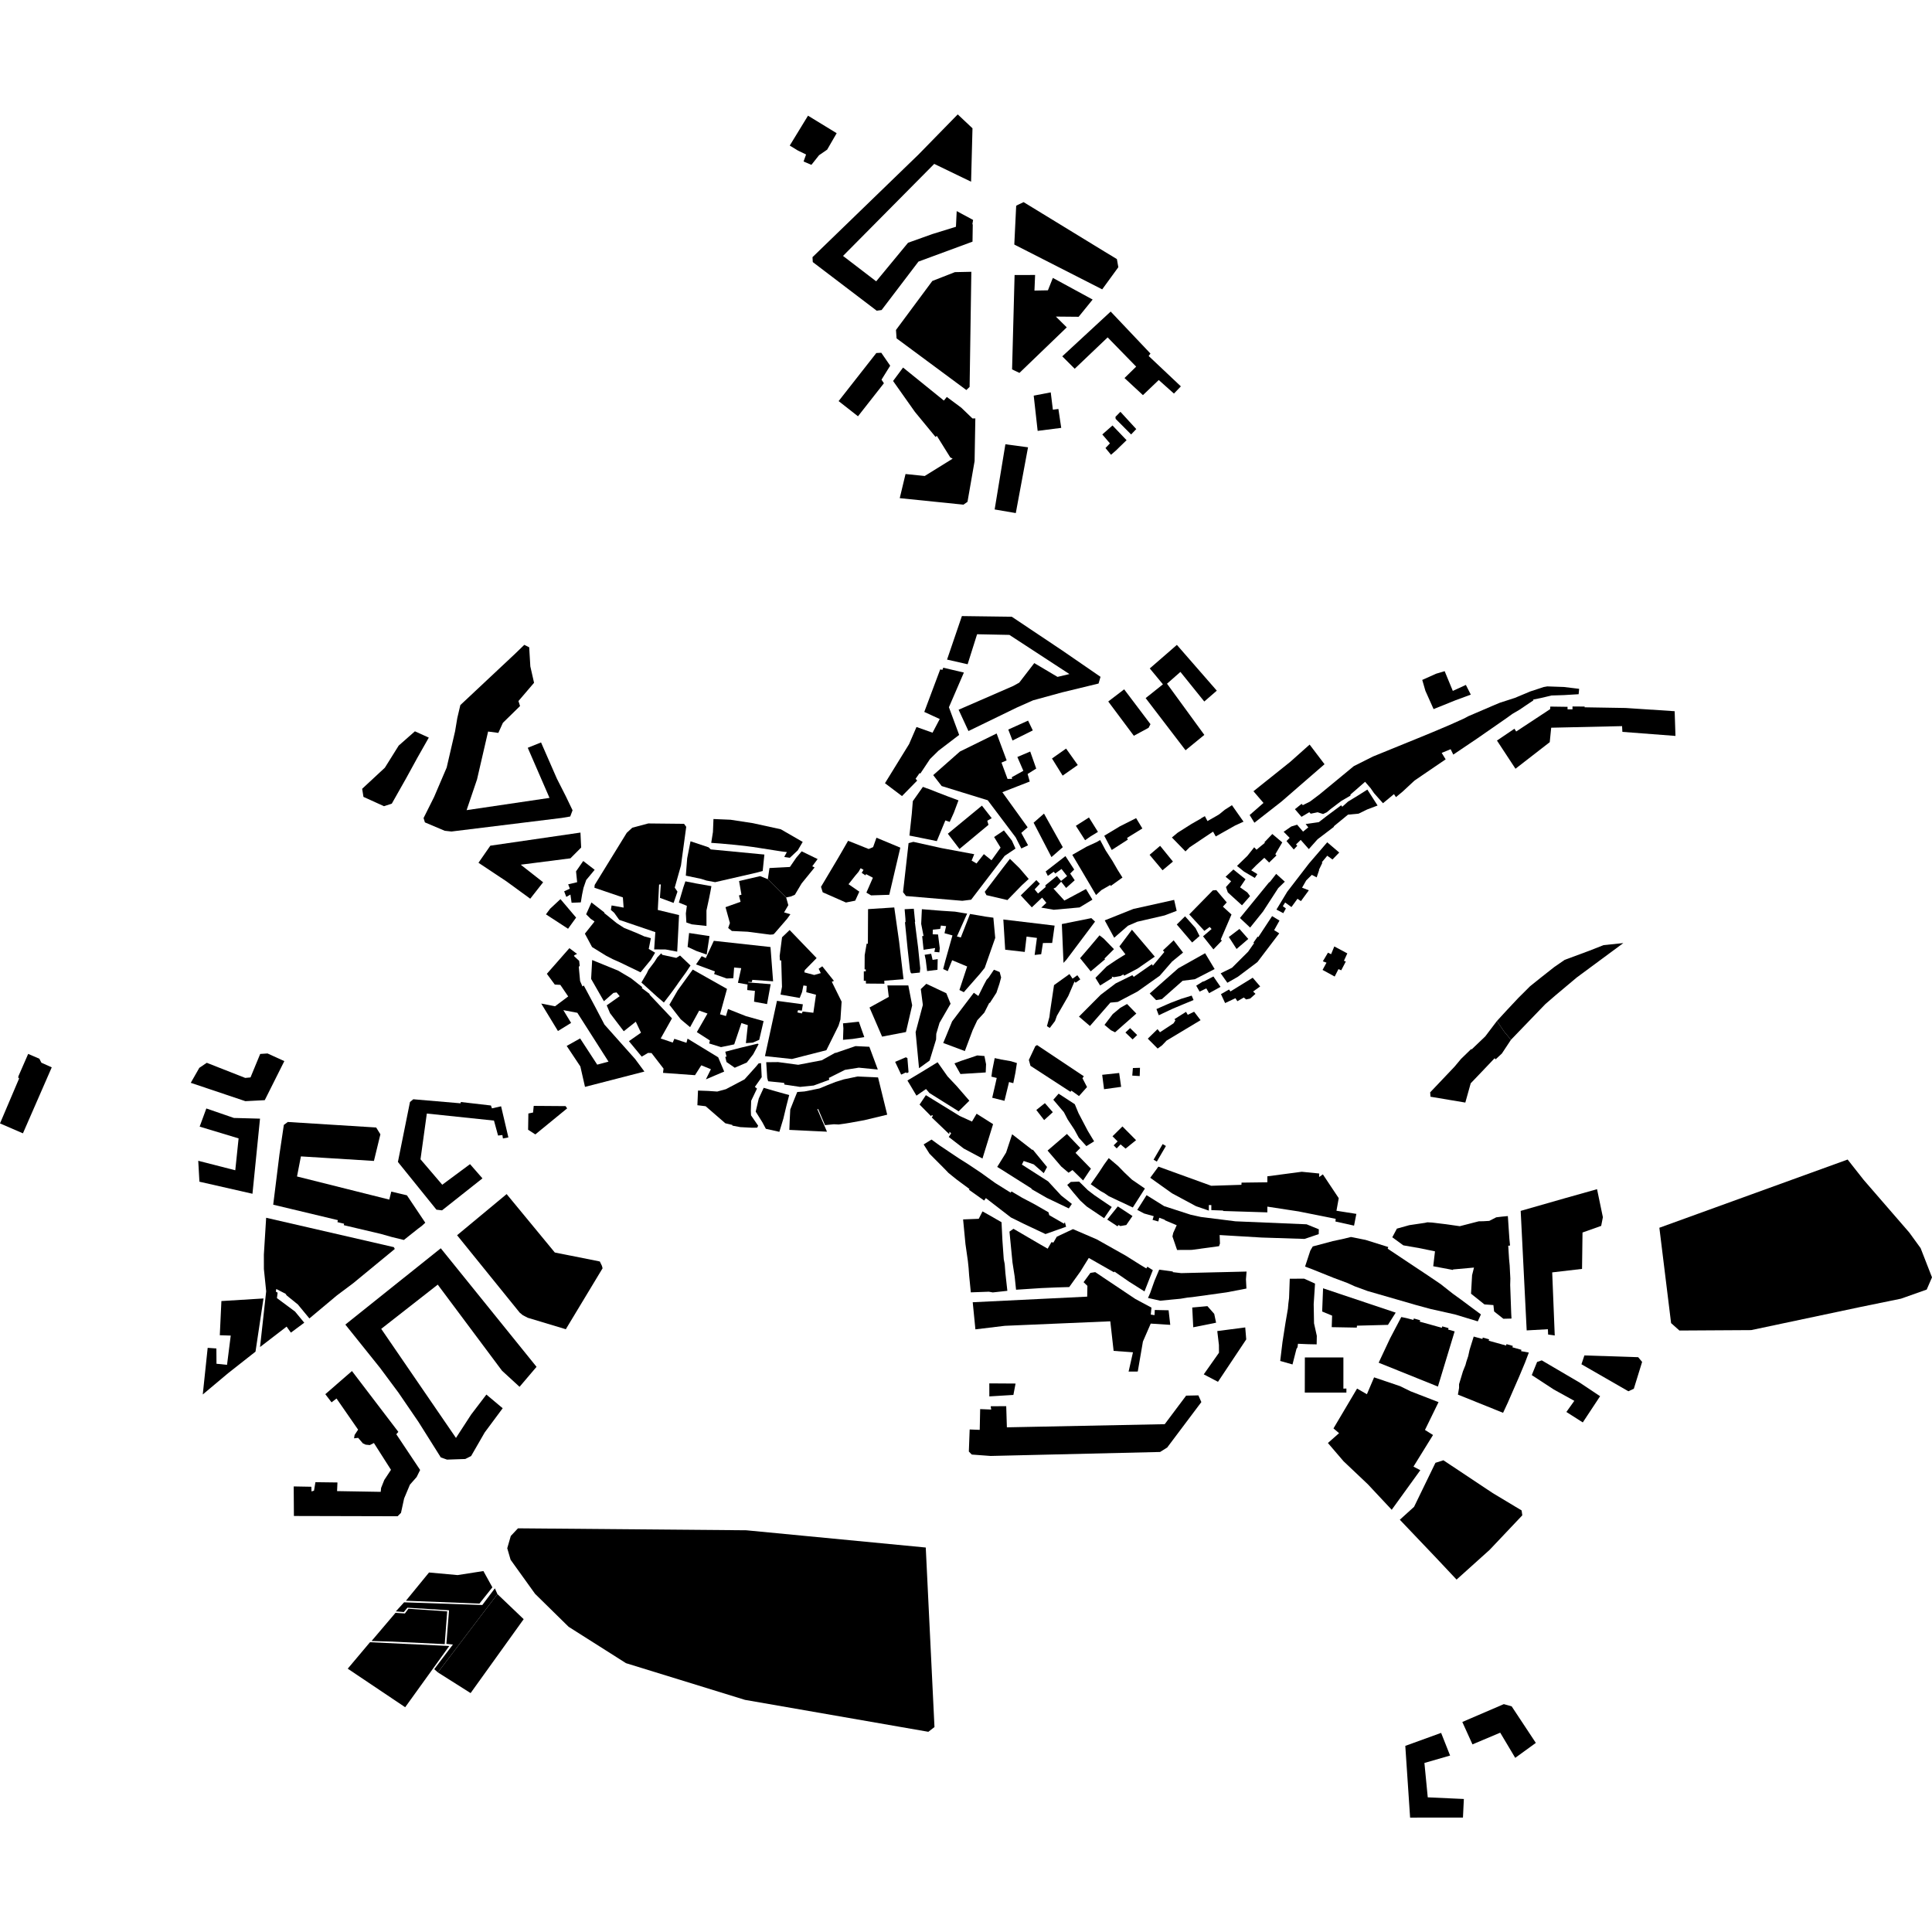
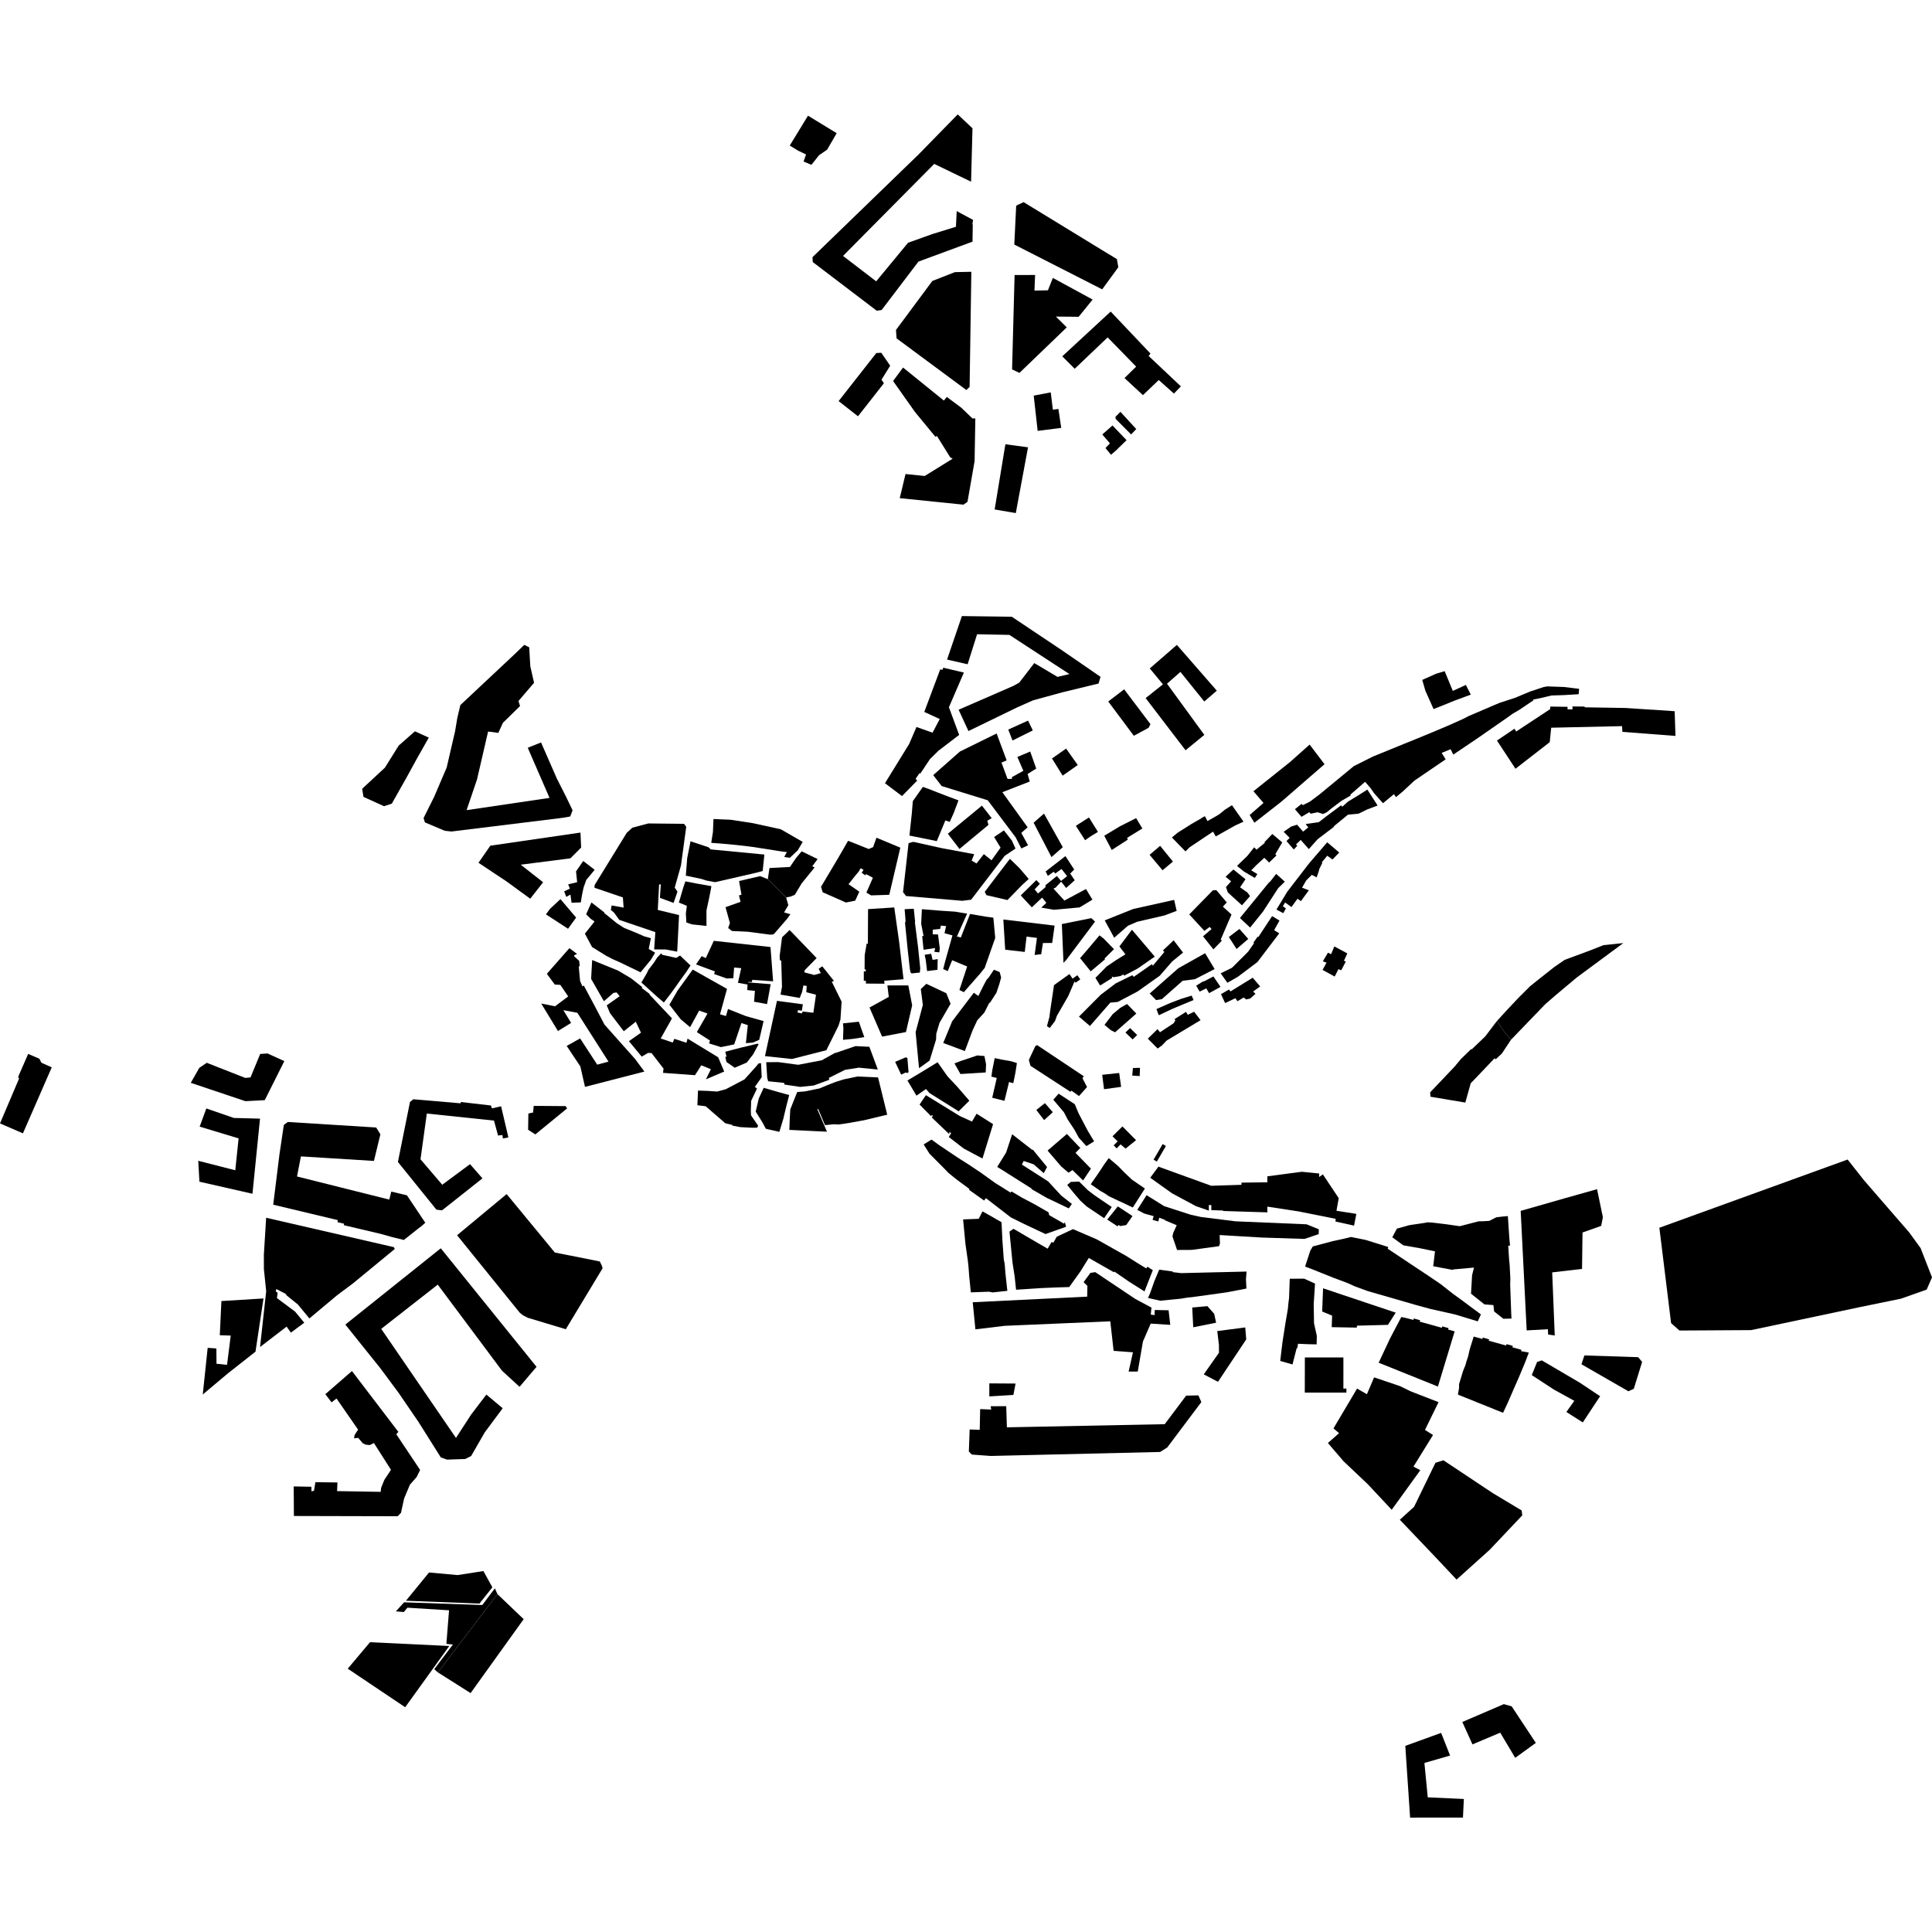
<svg xmlns="http://www.w3.org/2000/svg" height="288pt" version="1.1" viewBox="0 0 288 288" width="288pt">
  <defs>
    <style type="text/css">
*{stroke-linecap:butt;stroke-linejoin:round;}
  </style>
  </defs>
  <g id="figure_1">
    <g id="patch_1">
      <path d="M 0 288  L 288 288  L 288 0  L 0 0  z " style="fill:none;opacity:0;" />
    </g>
    <g id="axes_1">
      <g id="PatchCollection_1">
        <path clip-path="url(#pb8a78ec545)" d="M 91.448 148.01  L 90.022 149.25  L 88.117 145.923  L 88.273 143.11  L 92.166 144.699  L 94.088 145.845  L 95.753 147.161  L 95.661 147.281  L 96.84 148.166  L 96.822 148.259  L 100.171 151.806  L 98.488 154.804  L 100.286 155.413  L 100.522 154.855  L 102.328 155.446  L 102.493 154.826  L 107.058 157.61  L 107.955 159.735  L 105.224 160.897  L 105.972 159.385  L 104.54 158.803  L 103.602 160.275  L 98.835 159.93  L 98.913 159.297  L 97.123 156.977  L 96.604 156.956  L 95.658 157.511  L 93.752 155.206  L 95.553 153.942  L 94.776 152.304  L 92.983 153.726  L 90.938 151.036  L 90.443 149.863  L 92.377 148.501  L 91.91 147.939  L 91.448 148.01  " />
        <path clip-path="url(#pb8a78ec545)" d="M 162.604 144.789  L 162.59 144.798  L 162.547 144.746  L 161.93 143.977  L 161.468 143.404  L 161.007 142.832  L 162.462 141.139  L 163.901 139.429  L 164.525 139.911  L 166.057 141.489  L 164.636 142.902  L 164.742 142.986  L 162.604 144.789  " />
        <path clip-path="url(#pb8a78ec545)" d="M 154.301 40.99  L 154.204 43.315  L 156.211 43.277  L 156.948 41.428  L 162.878 44.654  L 160.792 47.223  L 157.396 47.192  L 159.02 48.799  L 151.967 55.588  L 150.869 55.067  L 151.243 40.998  L 154.301 40.99  " />
        <path clip-path="url(#pb8a78ec545)" d="M 235.832 189.153  L 231.384 189.672  L 231.763 199.08  L 230.776 198.94  L 230.743 198.145  L 227.58 198.321  L 226.686 180.504  L 233.171 178.648  L 238.069 177.27  L 238.939 181.448  L 238.686 182.739  L 235.903 183.728  L 235.832 189.153  " />
        <path clip-path="url(#pb8a78ec545)" d="M 172.571 156.306  L 171.099 154.831  L 172.551 153.412  L 172.914 153.876  L 174.935 152.546  L 175.209 152.123  L 175.081 151.92  L 176.8 150.833  L 177.056 151.277  L 178.004 150.817  L 178.968 152.075  L 173.892 155.126  L 173.235 155.821  L 172.571 156.306  " />
        <path clip-path="url(#pb8a78ec545)" d="M 207.212 199.521  L 208.889 196.327  L 209.683 196.493  L 210.695 196.757  L 210.758 196.542  L 211.699 196.805  L 211.636 197.014  L 214.933 197.933  L 214.994 197.719  L 215.935 197.984  L 215.874 198.196  L 216.842 198.466  L 214.348 206.693  L 205.515 203.135  L 207.212 199.521  " />
        <path clip-path="url(#pb8a78ec545)" d="M 142.98 109.551  L 139.903 111.901  L 138.634 113.148  L 137.187 115.322  L 137.086 115.235  L 136.484 116.095  L 136.725 116.359  L 134.458 118.669  L 131.921 116.753  L 135.515 110.924  L 136.62 108.372  L 139.012 109.222  L 140.084 107.184  L 137.78 106.125  L 140.156 99.785  L 140.482 99.856  L 140.611 99.535  L 143.685 100.255  L 141.454 105.426  L 142.98 109.551  " />
        <path clip-path="url(#pb8a78ec545)" d="M 159.043 169.037  L 161.037 171.127  L 160.326 171.854  L 162.623 174.211  L 161.454 175.968  L 159.872 174.415  L 159.29 174.818  L 158.199 173.894  L 156.159 171.514  L 159.043 169.037  " />
        <path clip-path="url(#pb8a78ec545)" d="M 133.436 158.285  L 135.033 157.608  L 135.265 157.729  L 135.436 159.832  L 135.208 159.969  L 135.048 159.865  L 134.334 160.19  L 133.436 158.285  " />
        <path clip-path="url(#pb8a78ec545)" d="M 148.038 167.576  L 146.456 172.699  L 143.654 171.206  L 141.428 169.486  L 141.786 168.946  L 141.545 168.714  L 141.493 169.059  L 138.89 166.571  L 139.069 166.339  L 138.927 166.205  L 138.788 166.387  L 137.08 164.656  L 138.02 163.254  L 143.064 166.355  L 144.892 167.19  L 145.582 166.02  L 148.038 167.576  " />
        <path clip-path="url(#pb8a78ec545)" d="M 108.14 157.649  L 108.113 157.543  L 108.306 157.514  L 108.116 156.78  L 109.514 156.415  L 110.435 156.175  L 112.937 155.577  L 113.081 155.657  L 112.282 157.151  L 111.323 158.39  L 109.528 159.165  L 109.373 159.057  L 108.3 158.315  L 108.14 157.649  " />
        <path clip-path="url(#pb8a78ec545)" d="M 108.374 147.414  L 107.332 151.203  L 108.214 151.458  L 108.523 150.413  L 111.196 151.473  L 113.827 152.212  L 113.177 155.005  L 112.21 155.422  L 111.189 155.499  L 111.476 152.818  L 110.521 152.504  L 109.448 155.682  L 107.478 156.092  L 105.714 155.545  L 105.826 155.107  L 103.878 153.855  L 105.464 151.088  L 104.226 150.649  L 102.871 153.118  L 101.478 151.952  L 99.785 149.772  L 101.026 147.63  L 103.265 144.533  L 108.374 147.414  " />
        <path clip-path="url(#pb8a78ec545)" d="M 249.759 109.703  L 241.846 109.098  L 241.8 108.243  L 231.234 108.479  L 231.017 110.634  L 225.91 114.595  L 223.149 110.392  L 225.756 108.631  L 226.014 109.045  L 231.076 105.711  L 231.099 105.328  L 233.672 105.365  L 233.667 105.734  L 234.409 105.742  L 234.41 105.311  L 236.22 105.325  L 236.217 105.437  L 242.332 105.538  L 249.639 106.02  L 249.759 109.703  " />
        <path clip-path="url(#pb8a78ec545)" d="M 231.711 144.14  L 233.245 143.084  L 236.816 141.762  L 239.043 140.888  L 241.987 140.583  L 240.176 141.92  L 235.043 145.713  L 231.911 148.341  L 230.35 149.693  L 225.239 154.996  L 224.243 153.802  L 223.142 152.2  L 224.655 150.552  L 226.289 148.809  L 228.075 147.027  L 229.687 145.734  L 231.639 144.195  L 231.711 144.14  " />
        <path clip-path="url(#pb8a78ec545)" d="M 84.306 164.886  L 84.543 165.224  L 79.799 169.106  L 78.724 168.408  L 78.764 165.986  L 79.463 165.843  L 79.561 164.851  L 84.306 164.886  " />
        <path clip-path="url(#pb8a78ec545)" d="M 199.613 213.639  L 198.779 212.931  L 202.297 206.991  L 203.761 207.836  L 204.834 205.32  L 208.703 206.629  L 210.287 207.405  L 214.44 209.014  L 212.417 213.16  L 213.619 213.912  L 210.703 218.624  L 211.724 219.16  L 207.46 225.059  L 203.892 221.247  L 200.278 217.824  L 197.95 215.106  L 199.613 213.639  " />
        <path clip-path="url(#pb8a78ec545)" d="M 234.682 208.82  L 231.621 207.131  L 228.338 204.984  L 229.135 203.021  L 229.829 202.788  L 235.515 206.124  L 238.524 208.131  L 235.944 212.039  L 233.497 210.479  L 234.682 208.82  " />
        <path clip-path="url(#pb8a78ec545)" d="M 213.243 163.487  L 213.192 162.835  L 216.821 159.012  L 217.786 157.857  L 219.315 156.372  L 219.372 156.437  L 221.402 154.498  L 222.263 153.36  L 222.682 152.806  L 223.142 152.2  L 224.243 153.802  L 225.239 154.996  L 223.884 157.044  L 222.952 157.911  L 222.798 157.749  L 221.644 158.965  L 220.312 160.362  L 219.236 161.485  L 218.433 164.358  L 215.976 163.946  L 213.243 163.487  " />
        <path clip-path="url(#pb8a78ec545)" d="M 222.008 181.994  L 223.042 181.463  L 223.852 181.365  L 224.771 181.277  L 224.806 181.744  L 224.903 183.22  L 225.004 184.691  L 225.101 185.668  L 224.83 185.702  L 224.868 186.277  L 224.895 186.744  L 224.954 187.68  L 225.047 188.644  L 225.098 189.697  L 225.145 190.581  L 225.121 191.564  L 225.161 192.647  L 225.273 195.758  L 225.317 196.556  L 225.15 196.56  L 224.104 196.586  L 222.725 195.496  L 222.62 194.544  L 221.289 194.447  L 221.164 194.35  L 219.849 193.3  L 219.645 193.136  L 219.283 192.848  L 219.441 190.091  L 219.725 188.955  L 216.605 189.234  L 216.595 189.31  L 213.651 188.757  L 213.911 186.535  L 211.536 186.049  L 209.194 185.642  L 207.546 184.439  L 208.233 183.15  L 210.084 182.633  L 212.415 182.288  L 212.769 182.207  L 213.491 182.245  L 214.486 182.366  L 215.502 182.487  L 216.108 182.572  L 216.644 182.65  L 217.608 182.787  L 220.431 182.059  L 221.143 182.046  L 222.008 181.994  " />
        <path clip-path="url(#pb8a78ec545)" d="M 212.48 102.972  L 212.012 101.355  L 214.076 100.431  L 215.352 100.05  L 216.569 102.993  L 218.514 102.1  L 219.25 103.545  L 216.931 104.402  L 213.702 105.706  L 212.48 102.972  " />
        <path clip-path="url(#pb8a78ec545)" d="M 197.846 125.559  L 199.637 127.086  L 198.63 128.122  L 197.852 127.562  L 197.046 128.532  L 197.113 128.632  L 196.623 129.639  L 196.636 129.721  L 196.273 130.79  L 195.552 130.412  L 194.715 131.246  L 194.097 132.326  L 195.106 132.715  L 193.928 134.328  L 193.413 133.978  L 192.514 135.212  L 191.574 134.537  L 191.23 135.085  L 191.685 135.424  L 191.297 136.124  L 190.276 135.591  L 191.887 132.93  L 195.136 128.71  L 197.846 125.559  " />
        <path clip-path="url(#pb8a78ec545)" d="M 224.153 210.41  L 224.062 210.604  L 223.392 210.334  L 223.08 210.209  L 221.678 209.643  L 220.096 209.007  L 218.346 208.3  L 217.329 207.892  L 217.501 206.894  L 217.499 206.34  L 217.818 205.285  L 218.079 204.42  L 218.461 203.464  L 218.583 203.002  L 218.862 202.161  L 219.065 201.233  L 219.15 200.948  L 219.683 199.239  L 220.979 199.597  L 221.038 199.387  L 221.979 199.65  L 221.92 199.859  L 223.214 200.217  L 224.512 200.577  L 224.571 200.367  L 225.512 200.63  L 225.453 200.839  L 226.795 201.213  L 226.744 201.414  L 227.9 201.623  L 227.337 203.112  L 226.461 205.206  L 225.532 207.33  L 224.776 209.068  L 224.153 210.41  " />
        <path clip-path="url(#pb8a78ec545)" d="M 194.208 120.026  L 195.28 119.489  L 196.699 118.423  L 198.125 117.246  L 199.405 116.192  L 201.805 114.21  L 204.673 112.77  L 206.246 112.132  L 207.379 111.668  L 208.548 111.193  L 209.786 110.688  L 211.796 109.87  L 213.575 109.136  L 214.876 108.587  L 216.091 108.071  L 217.629 107.381  L 218.255 107.1  L 218.724 106.85  L 218.898 106.756  L 220.065 106.257  L 221.235 105.754  L 222.115 105.379  L 222.404 105.252  L 223.575 104.758  L 224.789 104.367  L 225.827 104.031  L 226.966 103.554  L 228.105 103.076  L 230.13 102.411  L 230.333 102.377  L 230.648 102.32  L 233.109 102.406  L 234.2 102.537  L 235.4 102.681  L 235.36 103.127  L 235.325 103.485  L 233.117 103.617  L 231.271 103.676  L 230.58 103.844  L 229.725 104.045  L 228.546 104.287  L 228.587 104.398  L 227.524 105.111  L 226.545 105.775  L 225.453 106.418  L 224.57 107.054  L 223.499 107.797  L 222.431 108.54  L 221.362 109.28  L 220.295 110.023  L 219.071 110.849  L 216.641 112.487  L 216.243 111.683  L 214.911 112.233  L 215.501 113.195  L 211.976 115.595  L 210.851 116.366  L 210.627 116.573  L 209.066 118.023  L 208.094 118.825  L 207.797 118.379  L 206.159 119.735  L 204.827 118.234  L 204.311 117.489  L 203.49 116.541  L 202.171 117.696  L 201.657 118.142  L 201.319 118.438  L 201.302 118.612  L 199.956 119.389  L 199.886 119.444  L 198.393 120.573  L 197.775 121.087  L 197.232 121.344  L 196.456 121.097  L 196.445 121.075  L 196.225 121.123  L 195.383 121.297  L 195.176 121.073  L 194.012 121.762  L 193.033 120.626  L 194.031 119.826  L 194.208 120.026  " />
        <path clip-path="url(#pb8a78ec545)" d="M 189.186 128.58  L 188.469 127.871  L 187.315 128.932  L 186.518 129.733  L 187.432 130.305  L 187.051 130.87  L 185.456 129.936  L 184.398 129.08  L 184.931 128.563  L 185.944 127.582  L 186.962 126.304  L 187.308 126.665  L 187.88 126.186  L 188.512 125.669  L 188.558 125.631  L 188.54 125.612  L 188.485 125.552  L 189.663 124.323  L 191.144 125.575  L 190.11 127.338  L 190.285 127.514  L 189.723 128.058  L 189.186 128.58  " />
        <path clip-path="url(#pb8a78ec545)" d="M 179.533 138.765  L 177.279 136.313  L 180.792 132.727  L 181.313 132.688  L 182.869 134.521  L 182.294 135.154  L 183.577 136.324  L 181.977 140.044  L 182.137 140.224  L 180.881 141.523  L 179.335 139.576  L 180.609 138.486  L 180.321 138.176  L 179.533 138.765  " />
        <path clip-path="url(#pb8a78ec545)" d="M 174.694 124.844  L 175.548 124.132  L 177.633 122.812  L 179.083 121.987  L 179.069 121.96  L 179.115 121.935  L 179.61 121.666  L 179.995 122.396  L 181.135 121.75  L 181.76 121.377  L 182.572 120.714  L 183.644 120.028  L 183.697 120.106  L 185.37 122.484  L 184.101 123.066  L 183.564 123.371  L 182.54 123.948  L 181.23 124.687  L 180.831 123.971  L 180.342 124.294  L 179.511 124.848  L 177.898 125.927  L 177.345 126.294  L 176.716 126.92  L 174.694 124.844  " />
        <path clip-path="url(#pb8a78ec545)" d="M 196.653 174.933  L 196.645 175.455  L 197.197 175.06  L 199.563 178.611  L 199.224 180.484  L 202.19 180.952  L 201.846 182.703  L 199.072 182.089  L 199.112 181.69  L 193.584 180.585  L 188.921 179.871  L 188.921 180.726  L 182.334 180.521  L 182.325 180.451  L 180.571 180.39  L 180.57 179.643  L 180.202 179.632  L 180.201 180.465  L 178.28 179.803  L 174.709 177.883  L 171.464 175.568  L 172.684 173.909  L 180.556 176.762  L 185.059 176.618  L 185.073 176.292  L 188.922 176.241  L 188.922 175.35  L 194.053 174.674  L 196.653 174.933  " />
        <path clip-path="url(#pb8a78ec545)" d="M 166.462 171.188  L 166.012 170.735  L 166.602 170.147  L 165.84 169.384  L 167.32 167.916  L 169.35 169.962  L 167.79 171.222  L 167.041 170.592  L 166.462 171.188  " />
        <path clip-path="url(#pb8a78ec545)" d="M 166.348 143.14  L 167.764 142.259  L 166.867 141.084  L 168.736 138.592  L 172.143 142.603  L 169.581 144.383  L 167.568 145.442  L 167.471 145.258  L 167.022 145.498  L 166.057 145.667  L 165.725 145.585  L 165.783 145.794  L 165.705 145.84  L 164.05 146.87  L 163.996 146.906  L 163.294 145.776  L 163.374 145.691  L 164.956 144.084  L 165.168 143.938  L 166.348 143.14  " />
        <path clip-path="url(#pb8a78ec545)" d="M 142.187 121.152  L 141.573 122.519  L 140.924 122.298  L 139.649 125.383  L 136.243 124.689  L 135.569 124.558  L 135.805 122.355  L 135.918 121.309  L 136.072 119.426  L 137.551 117.331  L 137.581 117.298  L 138.226 117.543  L 138.246 117.532  L 139.793 118.141  L 141.289 118.717  L 142.878 119.309  L 142.187 121.152  " />
        <path clip-path="url(#pb8a78ec545)" d="M 173.636 181.898  L 173.65 181.838  L 172.807 181.526  L 172.668 182.081  L 171.811 181.843  L 171.982 181.293  L 170.559 180.896  L 169.53 180.357  L 170.917 178.162  L 173.533 179.795  L 177.488 181.076  L 179.007 181.41  L 184.173 182.059  L 194.774 182.505  L 196.596 183.25  L 196.577 183.969  L 194.472 184.684  L 188.08 184.478  L 181.809 184.106  L 181.858 185.365  L 181.722 185.765  L 177.641 186.32  L 175.465 186.33  L 174.775 184.315  L 174.892 183.787  L 175.409 182.643  L 173.636 181.898  " />
        <path clip-path="url(#pb8a78ec545)" d="M 162.162 168.589  L 163.098 170.138  L 161.944 170.85  L 161.389 170.234  L 160.817 169.598  L 160.389 168.819  L 160.157 168.388  L 159.157 166.88  L 158.592 165.793  L 157.015 163.936  L 157.807 163.032  L 160.217 164.601  L 160.77 165.933  L 160.806 166.003  L 161.668 167.65  L 162.162 168.589  " />
        <path clip-path="url(#pb8a78ec545)" d="M 140.91 143.247  L 141.982 139.438  L 140.795 139.113  L 141.034 138.058  L 140.261 137.973  L 140.147 138.476  L 139.054 138.584  L 139.034 139.277  L 139.831 139.298  L 140.091 141.349  L 140.03 141.963  L 139.284 141.892  L 139.4 141.321  L 137.676 141.58  L 137.465 139.545  L 137.672 139.528  L 137.32 137.719  L 137.355 136.961  L 137.422 135.533  L 140.362 135.768  L 142.288 135.893  L 142.386 135.901  L 143.363 136.065  L 143.798 136.135  L 144.171 136.184  L 142.647 139.599  L 143.227 139.75  L 144.601 136.244  L 146.966 136.646  L 147.239 136.682  L 148.079 136.798  L 148.094 136.961  L 148.357 139.813  L 147.24 142.997  L 146.791 144.279  L 146.089 145.152  L 143.674 147.903  L 143.02 147.576  L 144.172 144.074  L 141.937 143.139  L 141.277 144.765  L 140.597 144.457  L 140.91 143.247  " />
        <path clip-path="url(#pb8a78ec545)" d="M 152.161 133.477  L 154.489 131.194  L 155.008 131.742  L 154.229 132.581  L 154.736 133.193  L 155.862 132.235  L 155.834 131.967  L 157.55 130.584  L 158.173 131.324  L 159.069 130.598  L 158.237 129.539  L 157.302 130.214  L 157.081 129.946  L 156.198 130.566  L 155.874 129.909  L 158.823 127.616  L 160.13 129.621  L 159.531 130.217  L 160.206 131.22  L 158.926 132.369  L 158.186 131.427  L 157.355 132.317  L 157.034 132.458  L 158.667 134.244  L 161.886 132.525  L 162.848 134.11  L 160.925 135.269  L 157.082 135.618  L 155.221 135.297  L 155.981 134.583  L 155.344 133.806  L 153.811 135.258  L 152.161 133.477  " />
        <path clip-path="url(#pb8a78ec545)" d="M 166.313 146.594  L 168.799 145.371  L 169.006 145.62  L 171.706 143.733  L 171.857 143.949  L 173.566 141.915  L 173.359 141.675  L 174.954 140.171  L 176.355 141.999  L 174.719 143.338  L 172.885 145.449  L 169.57 147.801  L 166.616 149.356  L 165.518 149.458  L 162.475 152.943  L 160.84 151.545  L 164.086 148.284  L 166.313 146.594  " />
        <path clip-path="url(#pb8a78ec545)" d="M 174.201 195.32  L 174.449 197.493  L 171.537 197.306  L 170.373 199.983  L 169.605 204.452  L 168.239 204.461  L 168.889 201.584  L 166.005 201.373  L 165.51 196.965  L 149.785 197.637  L 145.402 198.164  L 145.002 194.124  L 162.066 193.288  L 162.097 191.68  L 161.528 191.133  L 162.54 189.75  L 163.264 189.634  L 169.249 193.638  L 171.645 194.922  L 171.546 195.965  L 172.108 196.043  L 172.139 195.277  L 174.201 195.32  " />
        <path clip-path="url(#pb8a78ec545)" d="M 129.851 133.473  L 129.152 133.062  L 130.119 130.843  L 129.099 130.301  L 129.02 130.489  L 128.45 130.118  L 128.723 129.668  L 128.295 129.422  L 127.99 129.948  L 127.462 130.573  L 126.676 131.569  L 126.489 131.807  L 128.097 132.92  L 127.485 134.26  L 126.101 134.535  L 122.639 133.011  L 122.386 132.196  L 124.82 128.107  L 125.353 127.194  L 126.424 125.335  L 129.49 126.557  L 130.152 126.281  L 130.651 124.877  L 134.209 126.359  L 133.425 129.699  L 132.562 133.386  L 130.734 133.445  L 129.851 133.473  " />
        <path clip-path="url(#pb8a78ec545)" d="M 124.51 156.934  L 124.553 156.961  L 127.529 155.941  L 129.593 156.041  L 130.853 159.432  L 128.017 159.155  L 125.952 159.484  L 123.558 160.684  L 123.617 160.964  L 121.297 161.816  L 119.271 162.022  L 116.931 161.672  L 116.892 161.428  L 114.508 161.181  L 114.37 160.687  L 114.217 158.343  L 115.995 158.325  L 118.991 158.726  L 122.494 158.055  L 124.51 156.934  " />
        <path clip-path="url(#pb8a78ec545)" d="M 116.991 127.761  L 116.914 127.718  L 117.3 127.015  L 116.849 126.967  L 116.44 126.913  L 113.114 126.392  L 112.194 126.252  L 111.068 126.105  L 109.539 125.939  L 107.48 125.749  L 106.021 125.643  L 106.277 124.025  L 106.356 122.089  L 108.898 122.197  L 112.222 122.706  L 116.396 123.62  L 119.659 125.503  L 118.915 126.768  L 117.738 127.87  L 116.991 127.761  " />
        <path clip-path="url(#pb8a78ec545)" d="M 114.459 131.058  L 117.191 133.782  L 117.513 134.933  L 116.881 136.01  L 117.822 136.286  L 117.336 136.963  L 115.42 139.178  L 115.26 139.293  L 114.793 139.326  L 111.464 138.892  L 109.097 138.781  L 108.549 138.334  L 108.806 137.594  L 108.152 135.231  L 110.395 134.431  L 110.153 133.477  L 110.527 133.377  L 110.173 131.332  L 113.312 130.602  L 114.459 131.058  " />
        <path clip-path="url(#pb8a78ec545)" d="M 162.109 177.364  L 162.152 177.41  L 163.128 178.158  L 164.026 178.771  L 165.727 179.924  L 164.586 181.591  L 162.953 180.494  L 161.996 179.852  L 161.026 178.963  L 160.038 177.805  L 159.089 176.638  L 159.625 176.187  L 160.864 176.138  L 161.455 176.72  L 162.109 177.364  " />
        <path clip-path="url(#pb8a78ec545)" d="M 158.921 182.87  L 158.535 183.009  L 157.46 183.388  L 155.849 183.959  L 154.731 183.431  L 152.694 182.471  L 150.696 181.485  L 146.959 178.6  L 146.704 178.966  L 144.443 177.358  L 144.52 177.246  L 142.687 175.89  L 141.4 174.859  L 140.857 174.29  L 138.561 171.982  L 137.688 170.6  L 138.858 169.873  L 140.069 170.752  L 142.302 172.247  L 142.981 172.701  L 144.364 173.574  L 146.24 174.826  L 147.24 175.547  L 148.378 176.364  L 150.663 177.79  L 150.78 177.602  L 152.325 178.52  L 154.243 179.531  L 156.236 180.679  L 156.297 180.716  L 156.411 181.142  L 158.608 182.411  L 158.646 182.346  L 158.737 182.188  L 158.921 182.87  " />
        <path clip-path="url(#pb8a78ec545)" d="M 131.838 146.64  L 129.084 146.618  L 129.075 146.203  L 128.765 146.202  L 128.768 144.796  L 129.061 144.791  L 129.061 144.498  L 128.883 144.513  L 128.898 142.379  L 129.192 140.664  L 129.373 140.687  L 129.4 135.523  L 133.307 135.271  L 134.032 140.383  L 134.687 145.972  L 131.817 146.195  L 131.838 146.64  " />
        <path clip-path="url(#pb8a78ec545)" d="M 5.868 157.823  L 6.17 158.415  L 7.714 159.108  L 3.419 168.944  L 0 167.466  L 2.853 160.757  L 2.728 160.662  L 2.736 160.453  L 4.2 157.104  L 5.868 157.823  " />
        <path clip-path="url(#pb8a78ec545)" d="M 106.606 131.503  L 105.325 131.267  L 104.517 131.012  L 102.234 130.531  L 102.438 127.939  L 102.934 125.411  L 105.633 126.31  L 105.949 126.62  L 113.945 127.386  L 113.693 129.839  L 112.89 130.056  L 112.685 130.107  L 106.606 131.503  " />
        <path clip-path="url(#pb8a78ec545)" d="M 106.047 132.096  L 105.911 132.862  L 105.705 133.893  L 105.311 135.723  L 105.313 138.028  L 103.139 137.793  L 102.318 137.516  L 102.239 136.17  L 102.388 135.029  L 101.196 134.545  L 101.856 132.306  L 102.17 131.381  L 103.789 131.699  L 106.047 132.096  " />
        <path clip-path="url(#pb8a78ec545)" d="M 101.225 136.408  L 100.95 141.864  L 99.234 141.539  L 97.516 141.524  L 97.69 138.951  L 92.309 137.123  L 91.556 136.069  L 91.06 135.638  L 91.17 134.975  L 92.962 135.294  L 92.851 133.777  L 88.609 132.332  L 88.649 131.913  L 93.429 124.146  L 94.251 123.388  L 96.638 122.75  L 101.97 122.806  L 102.295 123.252  L 101.51 129.024  L 100.579 132.315  L 100.988 132.918  L 100.412 134.597  L 98.373 133.842  L 98.504 131.846  L 98.389 131.831  L 98.249 131.87  L 98.057 135.645  L 101.225 136.408  " />
        <path clip-path="url(#pb8a78ec545)" d="M 109.166 167.692  L 108.125 167.447  L 105.191 164.904  L 103.959 164.755  L 104.05 162.569  L 105.555 162.624  L 106.916 162.715  L 108.213 162.361  L 110.986 160.898  L 111.465 160.365  L 112.719 158.967  L 113.082 158.524  L 113.444 158.478  L 113.451 158.598  L 113.547 160.574  L 112.919 161.463  L 112.527 162.02  L 112.844 162.275  L 111.976 164.092  L 111.925 165.569  L 111.954 166.262  L 113.015 167.805  L 112.874 168.101  L 112.098 168.109  L 111.812 168.095  L 110.355 168.018  L 109.177 167.795  L 109.166 167.692  " />
        <path clip-path="url(#pb8a78ec545)" d="M 215.166 217.681  L 222.513 222.568  L 226.824 225.159  L 226.927 225.886  L 222.051 231.04  L 217.129 235.466  L 214.028 232.17  L 208.669 226.544  L 210.792 224.62  L 213.979 218.058  L 215.166 217.681  " />
        <path clip-path="url(#pb8a78ec545)" d="M 275.423 172.85  L 277.812 175.882  L 284.613 183.73  L 286.302 186.056  L 288 190.413  L 287.21 192.234  L 283.378 193.591  L 277.328 194.831  L 261.042 198.277  L 250.348 198.34  L 249.107 197.233  L 247.359 183.019  L 275.423 172.85  " />
        <path clip-path="url(#pb8a78ec545)" d="M 171.215 108.493  L 169.02 109.681  L 165.204 104.571  L 167.577 102.757  L 171.499 107.951  L 171.215 108.493  " />
        <path clip-path="url(#pb8a78ec545)" d="M 58.404 119.799  L 57.24 120.179  L 54.181 118.79  L 53.986 117.584  L 57.371 114.441  L 59.435 111.142  L 61.85 109.016  L 63.92 109.955  L 62.221 112.953  L 60.55 116.002  L 58.404 119.799  " />
        <path clip-path="url(#pb8a78ec545)" d="M 118.275 20.801  L 120.449 17.244  L 124.721 19.856  L 123.302 22.309  L 122.096 23.137  L 120.954 24.573  L 119.786 24.074  L 120.159 23.028  L 118.958 22.45  L 117.726 21.698  L 118.275 20.801  " />
        <path clip-path="url(#pb8a78ec545)" d="M 181.421 189.653  L 182.177 189.637  L 185.824 189.549  L 185.733 190.701  L 185.803 192.082  L 182.85 192.648  L 182.255 192.731  L 180.589 192.963  L 178.879 193.2  L 177.717 193.36  L 177.024 193.427  L 175.969 193.602  L 174.787 193.714  L 172.96 193.895  L 171.131 193.486  L 171.459 192.737  L 172.089 190.955  L 172.801 189.267  L 174.833 189.543  L 174.828 189.638  L 176.08 189.782  L 178.64 189.721  L 181.421 189.653  " />
        <path clip-path="url(#pb8a78ec545)" d="M 200.054 184.719  L 201.391 184.395  L 203.57 184.833  L 206.945 185.891  L 206.86 186.144  L 209.649 188  L 212.87 190.142  L 214.741 191.408  L 216.574 192.853  L 217.738 193.692  L 219.321 194.871  L 220.757 195.936  L 220.291 196.973  L 218.678 196.485  L 216.886 195.941  L 215.525 195.635  L 213.284 195.135  L 210.997 194.513  L 207.224 193.42  L 203.838 192.444  L 201.953 191.751  L 200.883 191.265  L 198.768 190.475  L 197.098 189.803  L 195.619 189.208  L 194.544 188.808  L 194.745 188.193  L 195.326 186.427  L 195.69 185.805  L 198.68 185.008  L 200.054 184.719  " />
        <path clip-path="url(#pb8a78ec545)" d="M 192.159 193.488  L 192.262 190.618  L 194.41 190.609  L 196.03 191.344  L 195.83 194.408  L 195.88 197.261  L 196.295 199.132  L 196.273 200.402  L 195.002 200.378  L 193.487 200.313  L 193.422 200.826  L 193.261 201.08  L 193.02 202.024  L 192.671 203.395  L 190.839 202.875  L 191.009 201.457  L 191.18 200.049  L 191.625 197.195  L 191.987 195.081  L 192.052 194.339  L 192.159 193.488  " />
        <path clip-path="url(#pb8a78ec545)" d="M 166.493 38.621  L 166.708 39.833  L 164.303 43.134  L 164.132 43.046  L 151.41 36.563  L 151.2 36.45  L 151.48 30.679  L 151.677 30.564  L 152.587 30.131  L 155.352 31.82  L 164.697 37.533  L 166.493 38.621  " />
        <path clip-path="url(#pb8a78ec545)" d="M 80.682 149.599  L 82.74 150.003  L 84.701 148.537  L 83.527 146.813  L 82.702 146.769  L 81.518 145.165  L 84.879 141.341  L 86.022 142.202  L 85.657 142.373  L 85.547 142.498  L 86.337 143.24  L 86.414 143.956  L 86.278 144.136  L 86.474 146.241  L 86.825 147.051  L 87.023 146.908  L 88.755 150.152  L 90.106 152.733  L 94.675 157.863  L 96.062 159.735  L 87.205 162.019  L 86.512 158.974  L 84.476 155.915  L 86.478 154.796  L 89.027 158.705  L 90.709 158.256  L 86.065 150.976  L 83.977 150.581  L 85.134 152.484  L 83.173 153.692  L 80.682 149.599  " />
        <path clip-path="url(#pb8a78ec545)" d="M 137.177 159.929  L 139.763 158.347  L 141.251 160.455  L 142.627 161.917  L 144.5 164.079  L 142.904 165.661  L 140.595 164.217  L 138.555 162.938  L 138.038 162.339  L 136.615 163.326  L 135.27 161.068  L 137.177 159.929  " />
        <path clip-path="url(#pb8a78ec545)" d="M 143.172 160.102  L 142.28 158.514  L 143.253 158.147  L 145.679 157.332  L 146.748 157.42  L 146.99 158.642  L 146.94 159.867  L 143.172 160.102  " />
        <path clip-path="url(#pb8a78ec545)" d="M 116.957 163.048  L 117.644 163.239  L 117.213 164.909  L 116.773 166.753  L 116.179 168.72  L 114.165 168.269  L 113.643 167.293  L 112.651 165.706  L 113.108 163.756  L 113.843 162.157  L 115.572 162.664  L 116.957 163.048  " />
        <path clip-path="url(#pb8a78ec545)" d="M 143.568 181.776  L 145.9 181.684  L 146.46 180.58  L 147.239 181.015  L 147.532 181.178  L 149.297 182.195  L 149.429 184.909  L 149.604 187.376  L 149.629 187.721  L 149.77 188.431  L 149.872 189.772  L 150.164 192.422  L 147.993 192.66  L 147.399 192.552  L 147.24 192.559  L 144.72 192.649  L 144.466 190.113  L 144.388 189.006  L 144.28 187.975  L 143.919 185.444  L 143.568 181.776  " />
        <path clip-path="url(#pb8a78ec545)" d="M 173.482 170.64  L 173.801 170.831  L 173.535 171.288  L 173.477 171.387  L 173.163 171.924  L 172.998 172.21  L 172.734 172.662  L 172.479 173.101  L 172.447 173.156  L 172.284 173.059  L 171.961 172.871  L 172.183 172.49  L 172.344 172.212  L 172.452 172.026  L 172.625 171.729  L 172.861 171.326  L 173.259 170.642  L 173.314 170.546  L 173.476 170.64  L 173.482 170.64  " />
        <path clip-path="url(#pb8a78ec545)" d="M 39.675 181.529  L 58.704 185.909  L 58.853 186.18  L 52.644 191.291  L 50.223 193.104  L 46.121 196.537  L 44.405 194.458  L 42.74 193.112  L 42.561 192.855  L 41.187 192.15  L 41.115 192.534  L 41.386 192.697  L 41.281 193.505  L 43.982 195.512  L 45.355 197.175  L 43.361 198.654  L 42.725 197.755  L 38.765 200.798  L 39.679 192.489  L 39.338 189.177  L 39.334 187.021  L 39.675 181.529  " />
        <path clip-path="url(#pb8a78ec545)" d="M 166.743 182.608  L 166.58 182.804  L 165.054 181.797  L 166.632 179.839  L 168.188 180.857  L 168.816 181.274  L 167.892 182.613  L 167.01 182.766  L 166.743 182.608  " />
        <path clip-path="url(#pb8a78ec545)" d="M 187.85 147.046  L 186.8 147.805  L 187.152 148.15  L 186.366 148.851  L 185.754 148.988  L 185.416 148.697  L 184.456 149.249  L 184.166 148.801  L 182.626 149.525  L 182.007 148.196  L 183.207 147.504  L 183.42 147.793  L 186.739 145.748  L 187.85 147.046  " />
        <path clip-path="url(#pb8a78ec545)" d="M 159.884 145.886  L 160.598 145.376  L 161.037 145.995  L 160.341 146.494  L 160.176 146.313  L 159.248 148.472  L 157.552 151.416  L 157.272 152.203  L 156.489 153.234  L 156.064 152.968  L 156.437 151.589  L 156.53 150.804  L 157.121 146.852  L 159.423 145.202  L 159.884 145.886  " />
        <path clip-path="url(#pb8a78ec545)" d="M 181.941 147.108  L 180.238 148.051  L 179.821 147.337  L 178.822 147.816  L 178.318 146.935  L 179.261 146.342  L 179.504 146.278  L 180.881 145.56  L 181.941 147.108  " />
        <path clip-path="url(#pb8a78ec545)" d="M 174.445 149.516  L 175.408 149.149  L 176.08 148.891  L 177.64 148.414  L 177.922 149.074  L 176.359 149.72  L 174.855 150.35  L 174.143 150.68  L 173.406 151.028  L 172.736 151.342  L 172.453 150.594  L 172.39 150.421  L 173.037 150.134  L 173.757 149.817  L 174.445 149.516  " />
        <path clip-path="url(#pb8a78ec545)" d="M 165.595 153.573  L 164.646 152.776  L 165.878 151.166  L 167.006 150.23  L 168.008 149.664  L 169.391 151.09  L 166.222 153.884  L 165.595 153.573  " />
        <path clip-path="url(#pb8a78ec545)" d="M 125.665 152.549  L 128.025 152.303  L 128.839 154.599  L 127.099 154.872  L 125.666 155.004  L 125.722 153.304  L 125.665 152.549  " />
        <path clip-path="url(#pb8a78ec545)" d="M 168.835 153.622  L 169.516 154.29  L 168.834 154.944  L 167.838 153.987  L 167.765 153.912  L 167.903 153.783  L 168.465 153.255  L 168.835 153.622  " />
        <path clip-path="url(#pb8a78ec545)" d="M 154.597 155.788  L 161.565 160.437  L 161.359 160.724  L 162.042 162.047  L 160.843 163.388  L 159.723 162.581  L 159.569 162.753  L 153.613 158.882  L 153.369 158.001  L 154.335 155.945  L 154.597 155.788  " />
        <path clip-path="url(#pb8a78ec545)" d="M 136.375 137.441  L 136.704 140.037  L 136.857 141.222  L 137.178 144.342  L 137.118 144.978  L 135.88 145.106  L 135.741 144.965  L 135.635 144.502  L 135.285 141.344  L 135.169 140.169  L 134.901 137.472  L 134.989 137.455  L 134.97 136.962  L 134.851 135.534  L 136.219 135.465  L 136.368 136.963  L 136.421 137.378  L 136.375 137.441  " />
        <path clip-path="url(#pb8a78ec545)" d="M 189.631 136.562  L 190.73 137.23  L 189.937 138.658  L 190.694 139.131  L 187.445 143.41  L 184.524 145.608  L 182.961 146.498  L 181.966 145.091  L 183.658 144.259  L 186.055 141.867  L 186.941 140.599  L 186.846 140.52  L 187.477 139.617  L 187.573 139.693  L 189.631 136.562  " />
-         <path clip-path="url(#pb8a78ec545)" d="M 178.79 139.552  L 177.71 140.496  L 175.421 137.813  L 176.284 136.96  L 176.657 136.594  L 176.984 136.961  L 178.218 138.353  L 178.814 139.528  L 178.79 139.552  " />
        <path clip-path="url(#pb8a78ec545)" d="M 186.078 139.966  L 184.334 141.464  L 183.18 139.677  L 184.762 138.474  L 186.078 139.966  " />
        <path clip-path="url(#pb8a78ec545)" d="M 117.709 138.638  L 121.732 142.819  L 119.955 144.628  L 119.905 144.949  L 121.376 145.338  L 122.351 145.06  L 122.037 144.41  L 122.576 144.046  L 124.314 146.219  L 123.997 146.352  L 125.458 149.315  L 125.285 151.968  L 124.998 152.899  L 123.186 156.552  L 118.054 157.863  L 114.034 157.434  L 115.822 149.193  L 119.68 149.71  L 119.531 150.658  L 118.966 150.586  L 118.865 150.921  L 119.534 151.071  L 119.649 150.788  L 121.245 150.97  L 121.639 148.285  L 120.196 147.909  L 120.254 146.975  L 119.763 146.899  L 119.565 147.875  L 119.211 148.763  L 116.355 148.261  L 116.57 147.1  L 116.459 143.183  L 116.256 143.155  L 116.223 142.495  L 116.578 139.721  L 117.709 138.638  " />
-         <path clip-path="url(#pb8a78ec545)" d="M 102.856 139.103  L 104.451 139.342  L 105.51 139.501  L 105.764 139.54  L 105.75 139.635  L 105.342 142.295  L 103.81 141.76  L 102.555 141.177  L 102.5 141.15  L 102.525 140.922  L 102.634 139.881  L 102.723 139.08  L 102.856 139.103  " />
        <path clip-path="url(#pb8a78ec545)" d="M 181.064 144.456  L 178.112 145.972  L 176.293 146.202  L 173.2 148.938  L 172.338 149.083  L 171.386 148.098  L 175.645 144.339  L 179.644 142.096  L 181.064 144.456  " />
        <path clip-path="url(#pb8a78ec545)" d="M 97.985 142.715  L 98.564 142.111  L 98.731 142.335  L 100.814 142.791  L 101.374 142.437  L 102.933 143.927  L 102.223 144.999  L 101.709 145.706  L 101.196 146.413  L 100.784 147.01  L 100.316 147.659  L 99.913 148.205  L 98.962 149.444  L 97.945 148.574  L 95.613 146.459  L 96.406 145.104  L 96.656 144.581  L 97.551 143.402  L 97.985 142.715  " />
        <path clip-path="url(#pb8a78ec545)" d="M 175.028 134.145  L 175.403 135.777  L 173.607 136.458  L 169.529 137.401  L 168.143 137.999  L 166.091 139.786  L 164.68 137.198  L 168.954 135.493  L 175.028 134.145  " />
        <path clip-path="url(#pb8a78ec545)" d="M 183.521 131.375  L 182.697 130.696  L 183.859 129.613  L 185.667 131.07  L 184.854 132.272  L 185.942 133.039  L 186.342 133.582  L 185.14 134.953  L 183.029 133.029  L 182.75 132.233  L 183.521 131.375  " />
-         <path clip-path="url(#pb8a78ec545)" d="M 161.979 126.212  L 163.497 125.515  L 163.994 125.221  L 164.821 126.774  L 165.844 128.358  L 166.593 129.653  L 167.323 130.816  L 165.56 132.079  L 165.518 131.919  L 164.186 132.683  L 163.385 133.419  L 161.211 129.731  L 159.844 127.43  L 161.979 126.212  " />
        <path clip-path="url(#pb8a78ec545)" d="M 149.439 129.461  L 150.547 128.026  L 151.962 129.403  L 153.347 131.023  L 152.326 131.964  L 150.175 134.169  L 147.24 133.484  L 147.048 133.442  L 146.795 132.944  L 147.24 132.357  L 149.439 129.461  " />
        <path clip-path="url(#pb8a78ec545)" d="M 144.84 128.285  L 145.566 128.717  L 146.662 127.325  L 147.801 128.24  L 149.154 126.357  L 148.19 124.773  L 149.651 123.788  L 150.844 125.311  L 151.377 126.497  L 149.768 127.578  L 144.766 134.117  L 143.451 134.281  L 135.059 133.57  L 134.615 132.992  L 135.44 125.683  L 136.158 125.493  L 140.346 126.423  L 145.226 127.335  L 144.84 128.285  " />
        <path clip-path="url(#pb8a78ec545)" d="M 90.085 136.014  L 90.113 136.038  L 90.055 136.087  L 91.944 137.619  L 93.035 138.323  L 94.982 139.111  L 96.035 139.584  L 97.024 139.854  L 96.705 141.456  L 97.198 141.746  L 97.656 142.017  L 97.531 142.227  L 97.024 143.074  L 95.486 144.942  L 94.237 144.337  L 93.579 144.021  L 92.451 143.475  L 91.357 142.988  L 90.362 142.476  L 89.439 141.904  L 88.257 141.171  L 87.188 139.18  L 88.618 137.379  L 88.567 137.317  L 88.048 136.962  L 87.375 136.29  L 88.164 134.526  L 90.085 136.014  " />
        <path clip-path="url(#pb8a78ec545)" d="M 61.114 164.276  L 61.604 163.865  L 68.658 164.469  L 68.699 164.276  L 73.182 164.794  L 73.334 165.222  L 74.697 164.914  L 75.783 169.549  L 74.971 169.709  L 74.889 169.197  L 74.246 169.275  L 73.636 167.044  L 63.626 165.994  L 62.683 172.812  L 65.925 176.607  L 70.067 173.538  L 71.918 175.657  L 65.892 180.425  L 65.059 180.325  L 59.316 173.21  L 61.114 164.276  " />
        <path clip-path="url(#pb8a78ec545)" d="M 144.951 33.42  L 145.009 33.458  L 144.97 36.023  L 136.913 38.995  L 131.42 46.216  L 130.69 46.316  L 121.16 39.067  L 121.118 38.334  L 136.921 23.033  L 142.767 17.053  L 144.967 19.123  L 144.758 27.087  L 139.263 24.432  L 125.669 38.151  L 130.612 41.937  L 135.362 36.187  L 138.967 34.897  L 142.501 33.803  L 142.614 31.468  L 145.057 32.784  L 144.951 33.42  " />
        <path clip-path="url(#pb8a78ec545)" d="M 144.796 40.515  L 144.538 57.676  L 144.052 58.141  L 133.649 50.439  L 133.562 49.188  L 138.979 41.885  L 142.345 40.567  L 144.796 40.515  " />
        <path clip-path="url(#pb8a78ec545)" d="M 192.861 126.633  L 191.778 125.378  L 192.246 124.897  L 191.351 123.993  L 192.492 123.203  L 193.361 122.937  L 194.243 123.968  L 195.025 123.335  L 194.631 122.839  L 195.744 122.679  L 196.596 122.556  L 197.699 121.702  L 198.267 121.277  L 198.907 120.8  L 199.926 120.044  L 200.088 120.262  L 200.958 119.483  L 202.37 118.626  L 203.83 117.704  L 205.355 120.077  L 203.8 120.666  L 202.523 121.291  L 200.943 121.438  L 199.973 122.237  L 199.359 122.741  L 198.819 123.184  L 198.862 123.241  L 196.459 125.069  L 196.337 125.186  L 195.105 126.574  L 193.895 125.206  L 193.194 125.881  L 193.384 126.081  L 192.861 126.633  " />
        <path clip-path="url(#pb8a78ec545)" d="M 55.741 173.058  L 44.856 172.382  L 44.275 175.375  L 58.029 178.822  L 58.328 177.628  L 60.659 178.183  L 63.397 182.269  L 62.883 182.739  L 62.31 183.167  L 60.204 184.84  L 58.427 184.407  L 56.774 183.938  L 53.164 183.088  L 51.246 182.634  L 51.297 182.419  L 50.299 182.182  L 50.368 181.885  L 43.546 180.254  L 40.727 179.581  L 40.928 177.964  L 41.019 177.233  L 41.66 172.067  L 42.312 167.689  L 42.9 167.251  L 55.755 168.054  L 55.757 168.056  L 56.077 168.076  L 56.705 169.09  L 55.858 172.576  L 55.741 173.058  " />
        <path clip-path="url(#pb8a78ec545)" d="M 244.202 202.314  L 244.788 203.019  L 243.553 207.013  L 242.739 207.393  L 235.743 203.369  L 236.183 202.052  L 244.202 202.314  " />
        <path clip-path="url(#pb8a78ec545)" d="M 223.635 258.287  L 219.499 260.034  L 219.195 259.363  L 217.985 256.692  L 224.171 254.032  L 225.339 254.36  L 227.191 257.16  L 228.944 259.812  L 225.871 262.04  L 223.635 258.287  " />
        <path clip-path="url(#pb8a78ec545)" d="M 136.489 153.868  L 137.568 149.802  L 137.262 147.442  L 138.089 146.654  L 141.068 148.062  L 141.7 149.627  L 140.052 152.473  L 139.568 154.102  L 139.54 154.955  L 138.578 158.095  L 136.999 159.238  L 136.489 153.868  " />
        <path clip-path="url(#pb8a78ec545)" d="M 140.604 155.474  L 141.098 154.285  L 141.929 152.256  L 143.426 150.28  L 144.274 149.161  L 145.167 147.99  L 145.842 148.469  L 146.623 146.889  L 147.068 146.055  L 147.24 145.869  L 147.384 145.711  L 148.162 144.557  L 149.019 144.899  L 149.236 145.709  L 148.985 146.639  L 148.542 147.975  L 147.543 149.527  L 147.482 149.471  L 147.24 149.947  L 146.734 150.947  L 145.684 152.092  L 144.996 153.56  L 144.239 155.58  L 143.826 156.679  L 140.604 155.474  " />
        <path clip-path="url(#pb8a78ec545)" d="M 164.319 64.762  L 165.839 63.424  L 167.937 65.619  L 166.918 66.601  L 166.395 67.118  L 165.617 67.794  L 164.792 66.789  L 165.455 66.092  L 164.319 64.762  " />
        <path clip-path="url(#pb8a78ec545)" d="M 39.278 193.559  L 38.088 201.487  L 33.991 204.71  L 30.226 207.871  L 30.958 200.921  L 32.256 201.013  L 32.271 203.293  L 33.843 203.454  L 34.395 199.093  L 32.765 199.041  L 33.004 193.946  L 39.278 193.559  " />
        <path clip-path="url(#pb8a78ec545)" d="M 208.054 195.673  L 206.902 197.495  L 202.281 197.616  L 202.252 197.904  L 198.517 197.837  L 198.575 196.121  L 197.093 195.502  L 197.228 192.044  L 208.054 195.673  " />
        <path clip-path="url(#pb8a78ec545)" d="M 84.379 198.087  L 84.362 198.15  L 78.67 196.438  L 77.935 196.054  L 77.47 195.672  L 68.136 184.134  L 75.523 178  L 82.703 186.707  L 89.414 188.048  L 89.73 188.698  L 89.825 189.061  L 84.379 198.087  " />
        <path clip-path="url(#pb8a78ec545)" d="M 170.562 177.1  L 170.669 177.173  L 170.02 178.19  L 169.427 179.12  L 168.866 179.998  L 168.797 179.966  L 166.723 178.992  L 165.298 178.32  L 164.669 177.887  L 164.05 177.541  L 162.594 176.533  L 163.845 174.732  L 164.58 173.606  L 165.279 172.638  L 166.663 173.809  L 167.647 174.815  L 168.731 175.842  L 168.945 175.99  L 170.562 177.1  " />
        <path clip-path="url(#pb8a78ec545)" d="M 133.129 56.793  L 134.618 54.79  L 140.702 59.711  L 141.141 59.173  L 143.296 60.774  L 144.966 62.38  L 145.392 62.372  L 145.281 68.74  L 144.223 74.807  L 143.622 75.229  L 134.122 74.259  L 134.986 70.662  L 137.848 70.954  L 142.01 68.374  L 141.657 68.186  L 139.656 64.977  L 139.458 65.133  L 136.389 61.405  L 133.129 56.793  " />
        <path clip-path="url(#pb8a78ec545)" d="M 67.3 123.952  L 66.292 123.842  L 63.34 122.591  L 63.141 121.944  L 64.707 118.811  L 65.304 117.414  L 66.585 114.419  L 67.838 109.01  L 68.168 107.04  L 68.622 105.106  L 76.796 97.441  L 78.155 96.125  L 78.886 96.492  L 79.056 99.339  L 79.611 101.782  L 77.285 104.504  L 77.523 105.247  L 74.966 107.751  L 74.286 109.252  L 72.76 109.05  L 71.109 116.191  L 69.555 120.768  L 81.915 118.941  L 78.672 111.472  L 80.652 110.672  L 83.009 116.061  L 84.349 118.702  L 85.351 120.788  L 85.003 121.714  L 83.743 121.928  L 67.3 123.952  " />
        <path clip-path="url(#pb8a78ec545)" d="M 170.607 192.51  L 169.464 191.787  L 168.359 191.092  L 166.912 190.094  L 166.129 189.549  L 166.054 189.655  L 162.304 187.52  L 161.611 188.632  L 161.048 189.546  L 160.08 190.891  L 159.417 191.818  L 159.389 191.859  L 157.464 191.916  L 155.21 192.013  L 154.233 192.077  L 151.462 192.258  L 151.254 190.281  L 150.929 188.192  L 150.48 183.591  L 151.078 183.174  L 155.038 185.487  L 156.175 186.139  L 156.738 185.163  L 157.028 185.226  L 157.298 184.763  L 157.527 184.36  L 159.945 183.222  L 163.485 184.745  L 163.835 184.941  L 167.819 187.183  L 169.934 188.513  L 170.873 189.082  L 171.038 188.825  L 171.851 189.341  L 171.744 189.613  L 171.694 189.733  L 170.607 192.51  " />
        <path clip-path="url(#pb8a78ec545)" d="M 126.742 167.366  L 125.999 167.488  L 125.012 167.627  L 124.314 167.589  L 123.286 167.691  L 122.985 167.72  L 121.971 165.332  L 121.83 165.336  L 123.269 168.685  L 123.273 168.695  L 123.191 168.696  L 122.629 168.667  L 121.136 168.599  L 119.249 168.506  L 118.352 168.463  L 117.664 168.43  L 117.681 168.055  L 117.715 167.107  L 117.802 165.391  L 118.383 163.918  L 118.844 162.785  L 119.925 162.702  L 122.145 162.255  L 123.306 161.775  L 124.558 161.28  L 125.778 160.9  L 127.821 160.473  L 130.89 160.61  L 131.434 162.827  L 132.255 166.163  L 128.825 166.988  L 126.742 167.366  " />
        <path clip-path="url(#pb8a78ec545)" d="M 84.946 132.468  L 84.698 131.826  L 86.035 131.508  L 85.869 129.893  L 86.941 128.347  L 88.646 129.66  L 87.383 131.183  L 86.98 132.354  L 86.772 133.349  L 86.579 134.518  L 85.205 134.573  L 85.034 133.35  L 84.417 133.701  L 84.098 132.87  L 84.946 132.468  " />
        <path clip-path="url(#pb8a78ec545)" d="M 62.38 211.961  L 59.381 207.575  L 56.651 203.904  L 51.479 197.453  L 65.706 186.079  L 79.981 203.751  L 77.448 206.73  L 74.835 204.332  L 65.254 191.498  L 56.828 198.09  L 67.97 214.348  L 70.235 210.863  L 72.504 207.885  L 74.934 209.924  L 72.257 213.529  L 70.229 217.05  L 69.357 217.49  L 66.636 217.582  L 65.711 217.255  L 62.38 211.961  " />
        <path clip-path="url(#pb8a78ec545)" d="M 28.437 161.414  L 36.578 164.15  L 39.467 164  L 42.384 158.178  L 39.88 157.038  L 38.787 157.111  L 37.342 160.61  L 36.554 160.683  L 30.824 158.43  L 29.713 159.179  L 28.437 161.414  " />
        <path clip-path="url(#pb8a78ec545)" d="M 30.758 165.237  L 34.863 166.651  L 38.76 166.755  L 37.635 177.951  L 29.728 176.153  L 29.552 173.037  L 35.073 174.45  L 35.567 169.698  L 29.764 167.945  L 30.758 165.237  " />
        <path clip-path="url(#pb8a78ec545)" d="M 52.466 204.378  L 59.381 213.448  L 59.075 213.8  L 62.628 219.125  L 62.11 220.176  L 61.104 221.32  L 60.241 223.376  L 59.775 225.519  L 59.273 226.024  L 43.812 225.986  L 43.782 221.579  L 46.412 221.627  L 46.437 222.324  L 46.808 222.213  L 47.019 220.947  L 50.304 220.989  L 50.246 222.277  L 56.75 222.387  L 56.812 221.798  L 57.285 220.616  L 58.283 219.102  L 55.737 215.107  L 55.128 215.415  L 54.514 215.354  L 54.096 215.162  L 53.39 214.338  L 52.777 214.408  L 52.86 213.905  L 53.382 213.117  L 50.164 208.472  L 49.424 209.044  L 48.494 207.829  L 52.466 204.378  " />
        <path clip-path="url(#pb8a78ec545)" d="M 197.152 144.584  L 197.738 143.503  L 197.196 143.3  L 197.959 142.013  L 198.424 142.241  L 198.904 141.084  L 200.842 142.121  L 200.335 143.227  L 200.619 143.328  L 199.935 144.641  L 199.521 144.465  L 198.961 145.571  L 197.152 144.584  " />
        <path clip-path="url(#pb8a78ec545)" d="M 197.446 113.922  L 191 119.511  L 186.991 122.644  L 186.285 121.495  L 188.346 119.692  L 186.852 117.951  L 192.355 113.55  L 195.224 110.994  L 197.446 113.922  " />
        <path clip-path="url(#pb8a78ec545)" d="M 191.526 131.431  L 190.547 132.383  L 188.272 135.887  L 186.354 138.273  L 184.836 136.847  L 189.124 131.594  L 189.352 131.403  L 190.239 130.267  L 191.526 131.431  " />
        <path clip-path="url(#pb8a78ec545)" d="M 179.442 204.873  L 181.711 201.651  L 181.703 200.494  L 181.457 198.419  L 185.625 197.877  L 185.774 199.663  L 181.562 205.985  L 179.442 204.873  " />
        <path clip-path="url(#pb8a78ec545)" d="M 177.724 194.91  L 179.988 194.704  L 181.003 195.857  L 181.28 197.174  L 177.875 197.855  L 177.724 194.91  " />
        <path clip-path="url(#pb8a78ec545)" d="M 147.475 206.219  L 151.389 206.244  L 151.065 207.94  L 147.478 208.16  L 147.475 206.219  " />
        <path clip-path="url(#pb8a78ec545)" d="M 146.046 213.147  L 146.111 210.051  L 147.759 210.118  L 147.679 209.63  L 149.996 209.614  L 150.094 212.769  L 173.623 212.3  L 176.813 208.046  L 178.641 208.006  L 179.084 209.005  L 173.991 215.781  L 172.932 216.443  L 147.667 217.037  L 144.862 216.828  L 144.424 216.38  L 144.547 213.089  L 146.046 213.147  " />
        <path clip-path="url(#pb8a78ec545)" d="M 194.503 207.593  L 194.502 207.473  L 194.503 207.297  L 194.513 202.35  L 196.367 202.351  L 197.043 202.349  L 199.346 202.349  L 200.258 202.351  L 200.258 203.359  L 200.258 204.485  L 200.257 207.002  L 200.706 206.985  L 200.706 207.594  L 194.503 207.593  " />
        <path clip-path="url(#pb8a78ec545)" d="M 149.843 141.573  L 149.565 137.068  L 157.209 137.979  L 156.846 140.566  L 155.469 140.573  L 155.208 142.245  L 154.232 142.354  L 154.574 139.814  L 153.028 139.618  L 152.76 141.903  L 149.843 141.573  " />
        <path clip-path="url(#pb8a78ec545)" d="M 158.534 143.536  L 158.287 137.749  L 162.682 136.864  L 163.237 137.381  L 158.953 143.085  L 158.534 143.536  " />
        <path clip-path="url(#pb8a78ec545)" d="M 214.826 258.318  L 216.163 261.697  L 212.335 262.801  L 212.833 267.926  L 218.215 268.172  L 218.08 270.945  L 210.202 270.947  L 209.485 260.255  L 214.826 258.318  " />
        <path clip-path="url(#pb8a78ec545)" d="M 151.367 159.905  L 151.05 161.465  L 150.413 161.296  L 150.288 161.826  L 149.734 164.097  L 147.909 163.64  L 148.43 161.369  L 148.581 160.687  L 147.787 160.494  L 147.909 159.584  L 148.279 157.729  L 149.254 157.94  L 150.7 158.193  L 151.589 158.467  L 151.367 159.905  " />
        <path clip-path="url(#pb8a78ec545)" d="M 181.386 102.956  L 179.519 104.573  L 175.963 100.161  L 173.965 101.918  L 179.527 109.549  L 176.727 111.841  L 170.78 104.066  L 173.356 102.012  L 171.395 99.644  L 175.436 96.133  L 181.386 102.956  " />
        <path clip-path="url(#pb8a78ec545)" d="M 170.29 123.497  L 168.009 124.906  L 168.125 125.16  L 165.726 126.705  L 164.609 124.584  L 164.611 124.584  L 166.941 123.178  L 169.36 121.959  L 170.29 123.497  " />
        <path clip-path="url(#pb8a78ec545)" d="M 162.33 121.858  L 163.67 124.007  L 162.556 124.688  L 161.754 125.25  L 160.377 123.104  L 162.33 121.858  " />
        <path clip-path="url(#pb8a78ec545)" d="M 154.078 122.639  L 155.626 121.282  L 158.428 126.291  L 156.74 127.766  L 154.078 122.639  " />
        <path clip-path="url(#pb8a78ec545)" d="M 152.242 124.159  L 153.251 126.003  L 152.248 126.483  L 151.402 124.822  L 147.241 119.295  L 140.374 117.176  L 139.111 115.545  L 143.094 112.029  L 148.566 109.338  L 150.06 113.349  L 149.29 113.683  L 150.192 116.112  L 150.868 116.105  L 150.832 115.852  L 152.551 114.904  L 151.656 112.841  L 153.573 112.03  L 154.467 114.57  L 153.186 115.375  L 153.501 116.502  L 149.419 118.094  L 153.188 123.327  L 152.242 124.159  " />
        <path clip-path="url(#pb8a78ec545)" d="M 141.176 98.323  L 143.388 91.838  L 150.825 91.936  L 158.365 96.978  L 164.052 100.892  L 163.761 101.893  L 158.312 103.215  L 153.995 104.398  L 151.587 105.468  L 144.366 108.976  L 142.898 105.799  L 151.036 102.257  L 151.934 101.762  L 154.179 98.847  L 157.642 100.903  L 159.415 100.481  L 150.469 94.643  L 145.653 94.546  L 144.242 99.019  L 141.176 98.323  " />
        <path clip-path="url(#pb8a78ec545)" d="M 82.011 135.455  L 83.546 134.03  L 85.88 136.784  L 84.679 138.448  L 81.381 136.301  L 82.011 135.455  " />
        <path clip-path="url(#pb8a78ec545)" d="M 79.042 133.969  L 75.501 131.387  L 71.326 128.613  L 73.093 126.065  L 86.528 124.111  L 86.632 126.342  L 85.031 127.95  L 77.624 128.899  L 80.963 131.518  L 79.042 133.969  " />
        <path clip-path="url(#pb8a78ec545)" d="M 125.012 59.791  L 130.633 52.623  L 131.371 52.586  L 132.602 54.372  L 132.699 54.515  L 131.406 56.595  L 131.762 57.131  L 127.898 62.055  L 125.012 59.791  " />
        <path clip-path="url(#pb8a78ec545)" d="M 166.278 62.137  L 167.019 61.388  L 169.38 63.961  L 168.613 64.762  L 166.306 62.443  L 166.278 62.137  " />
        <path clip-path="url(#pb8a78ec545)" d="M 158.35 53.117  L 165.567 46.443  L 171.495 52.701  L 171.23 53.067  L 176.03 57.595  L 174.996 58.669  L 172.733 56.649  L 170.375 58.902  L 167.628 56.355  L 169.366 54.652  L 165.115 50.294  L 160.205 54.97  L 158.35 53.117  " />
        <path clip-path="url(#pb8a78ec545)" d="M 158.196 63.783  L 154.681 64.231  L 154.094 58.978  L 156.633 58.489  L 156.95 61.071  L 157.774 60.965  L 158.196 63.783  " />
        <path clip-path="url(#pb8a78ec545)" d="M 149.872 66.224  L 153.246 66.679  L 151.423 76.484  L 148.271 75.944  L 149.872 66.224  " />
        <path clip-path="url(#pb8a78ec545)" d="M 150.931 110.387  L 153.958 108.881  L 153.254 107.422  L 150.302 108.751  L 150.931 110.387  " />
        <path clip-path="url(#pb8a78ec545)" d="M 156.819 113.067  L 158.92 111.589  L 160.661 114.039  L 158.407 115.621  L 156.819 113.067  " />
        <path clip-path="url(#pb8a78ec545)" d="M 148.653 173.949  L 149.98 171.806  L 150.877 169.082  L 153.9 171.429  L 153.948 171.361  L 156.084 173.966  L 155.589 174.881  L 154.098 173.572  L 152.6 173.064  L 152.33 173.603  L 156.239 176.104  L 158.185 178.211  L 159.784 179.468  L 159.322 180.134  L 156.041 178.565  L 153.749 177.248  L 153.787 177.183  L 149.183 174.274  L 148.653 173.949  " />
        <path clip-path="url(#pb8a78ec545)" d="M 168.88 159.209  L 169.936 159.177  L 169.894 160.407  L 168.785 160.339  L 168.88 159.209  " />
        <path clip-path="url(#pb8a78ec545)" d="M 164.303 160.22  L 166.833 159.948  L 167.125 162.015  L 164.577 162.366  L 164.303 160.22  " />
        <path clip-path="url(#pb8a78ec545)" d="M 172.939 126.086  L 174.847 128.434  L 173.604 129.472  L 173.298 129.729  L 173.095 129.489  L 171.452 127.527  L 171.367 127.427  L 172.939 126.086  " />
        <path clip-path="url(#pb8a78ec545)" d="M 139.749 144.563  L 138.201 144.756  L 137.996 143.077  L 137.836 142.331  L 138.809 142.178  L 139.02 143.086  L 139.78 142.967  L 139.749 144.563  " />
        <path clip-path="url(#pb8a78ec545)" d="M 131.492 154.527  L 129.617 150.19  L 132.491 148.604  L 132.28 146.895  L 135.402 146.893  L 135.975 149.862  L 135.051 153.845  L 131.492 154.527  " />
        <path clip-path="url(#pb8a78ec545)" d="M 108.325 145.862  L 106.454 145.196  L 106.568 144.809  L 103.755 143.764  L 104.599 142.534  L 105.213 142.82  L 106.408 140.247  L 114.856 141.172  L 115.245 146.281  L 112.136 146.064  L 112.105 146.284  L 112.052 146.395  L 111.541 146.372  L 111.529 146.448  L 114.882 146.71  L 114.343 149.678  L 112.404 149.322  L 112.536 147.706  L 111.388 147.586  L 111.435 146.763  L 110.003 146.504  L 110.491 144.321  L 109.434 144.225  L 109.316 145.817  L 108.325 145.862  " />
        <path clip-path="url(#pb8a78ec545)" d="M 143.026 126.554  L 141.293 124.283  L 146.375 120.094  L 147.834 121.965  L 147.169 122.345  L 147.352 122.957  L 143.026 126.554  " />
        <path clip-path="url(#pb8a78ec545)" d="M 154.481 165.465  L 155.761 164.444  L 156.941 165.793  L 155.65 166.97  L 154.481 165.465  " />
        <path clip-path="url(#pb8a78ec545)" d="M 55.155 244.802  L 66.974 245.365  L 60.4 254.494  L 51.836 248.748  L 55.155 244.802  " />
        <path clip-path="url(#pb8a78ec545)" d="M 78.063 241.366  L 74.151 237.63  L 65.275 249.302  L 70.152 252.386  L 78.063 241.366  " />
-         <path clip-path="url(#pb8a78ec545)" d="M 58.425 244.709  L 66.292 245.087  L 66.661 240.206  L 60.882 239.811  L 60.359 240.518  L 58.957 240.421  L 55.387 244.621  L 58.425 244.709  " />
        <path clip-path="url(#pb8a78ec545)" d="M 74.151 237.63  L 65.275 249.302  L 64.733 248.82  L 67.514 245.147  L 66.541 245.045  L 66.938 240.044  L 60.732 239.657  L 60.197 240.304  L 59.008 240.206  L 60.239 238.854  L 71.897 239.258  L 73.769 236.772  L 74.151 237.63  " />
        <path clip-path="url(#pb8a78ec545)" d="M 71.471 239.041  L 73.398 236.62  L 72.06 234.194  L 68.212 234.795  L 63.955 234.409  L 60.511 238.619  L 71.471 239.041  " />
-         <path clip-path="url(#pb8a78ec545)" d="M 77.214 227.824  L 111.239 228.116  L 138.001 230.686  L 139.301 257.45  L 138.388 258.156  L 111.055 253.397  L 93.32 247.928  L 84.761 242.502  L 79.763 237.592  L 76.113 232.51  L 75.615 230.792  L 76.143 228.961  L 77.214 227.824  " />
        <path clip-path="url(#pb8a78ec545)" d="M 114.459 131.058  L 117.191 133.782  L 117.884 133.641  L 118.488 133.382  L 119.498 131.689  L 121.431 129.311  L 121.082 129.134  L 121.881 128.059  L 119.502 126.905  L 118.694 127.861  L 117.75 129.238  L 114.705 129.398  L 114.459 131.058  " />
      </g>
    </g>
  </g>
  <defs>
    <clipPath id="pb8a78ec545">
      <rect height="253.895" width="288" x="0" y="17.053" />
    </clipPath>
  </defs>
</svg>